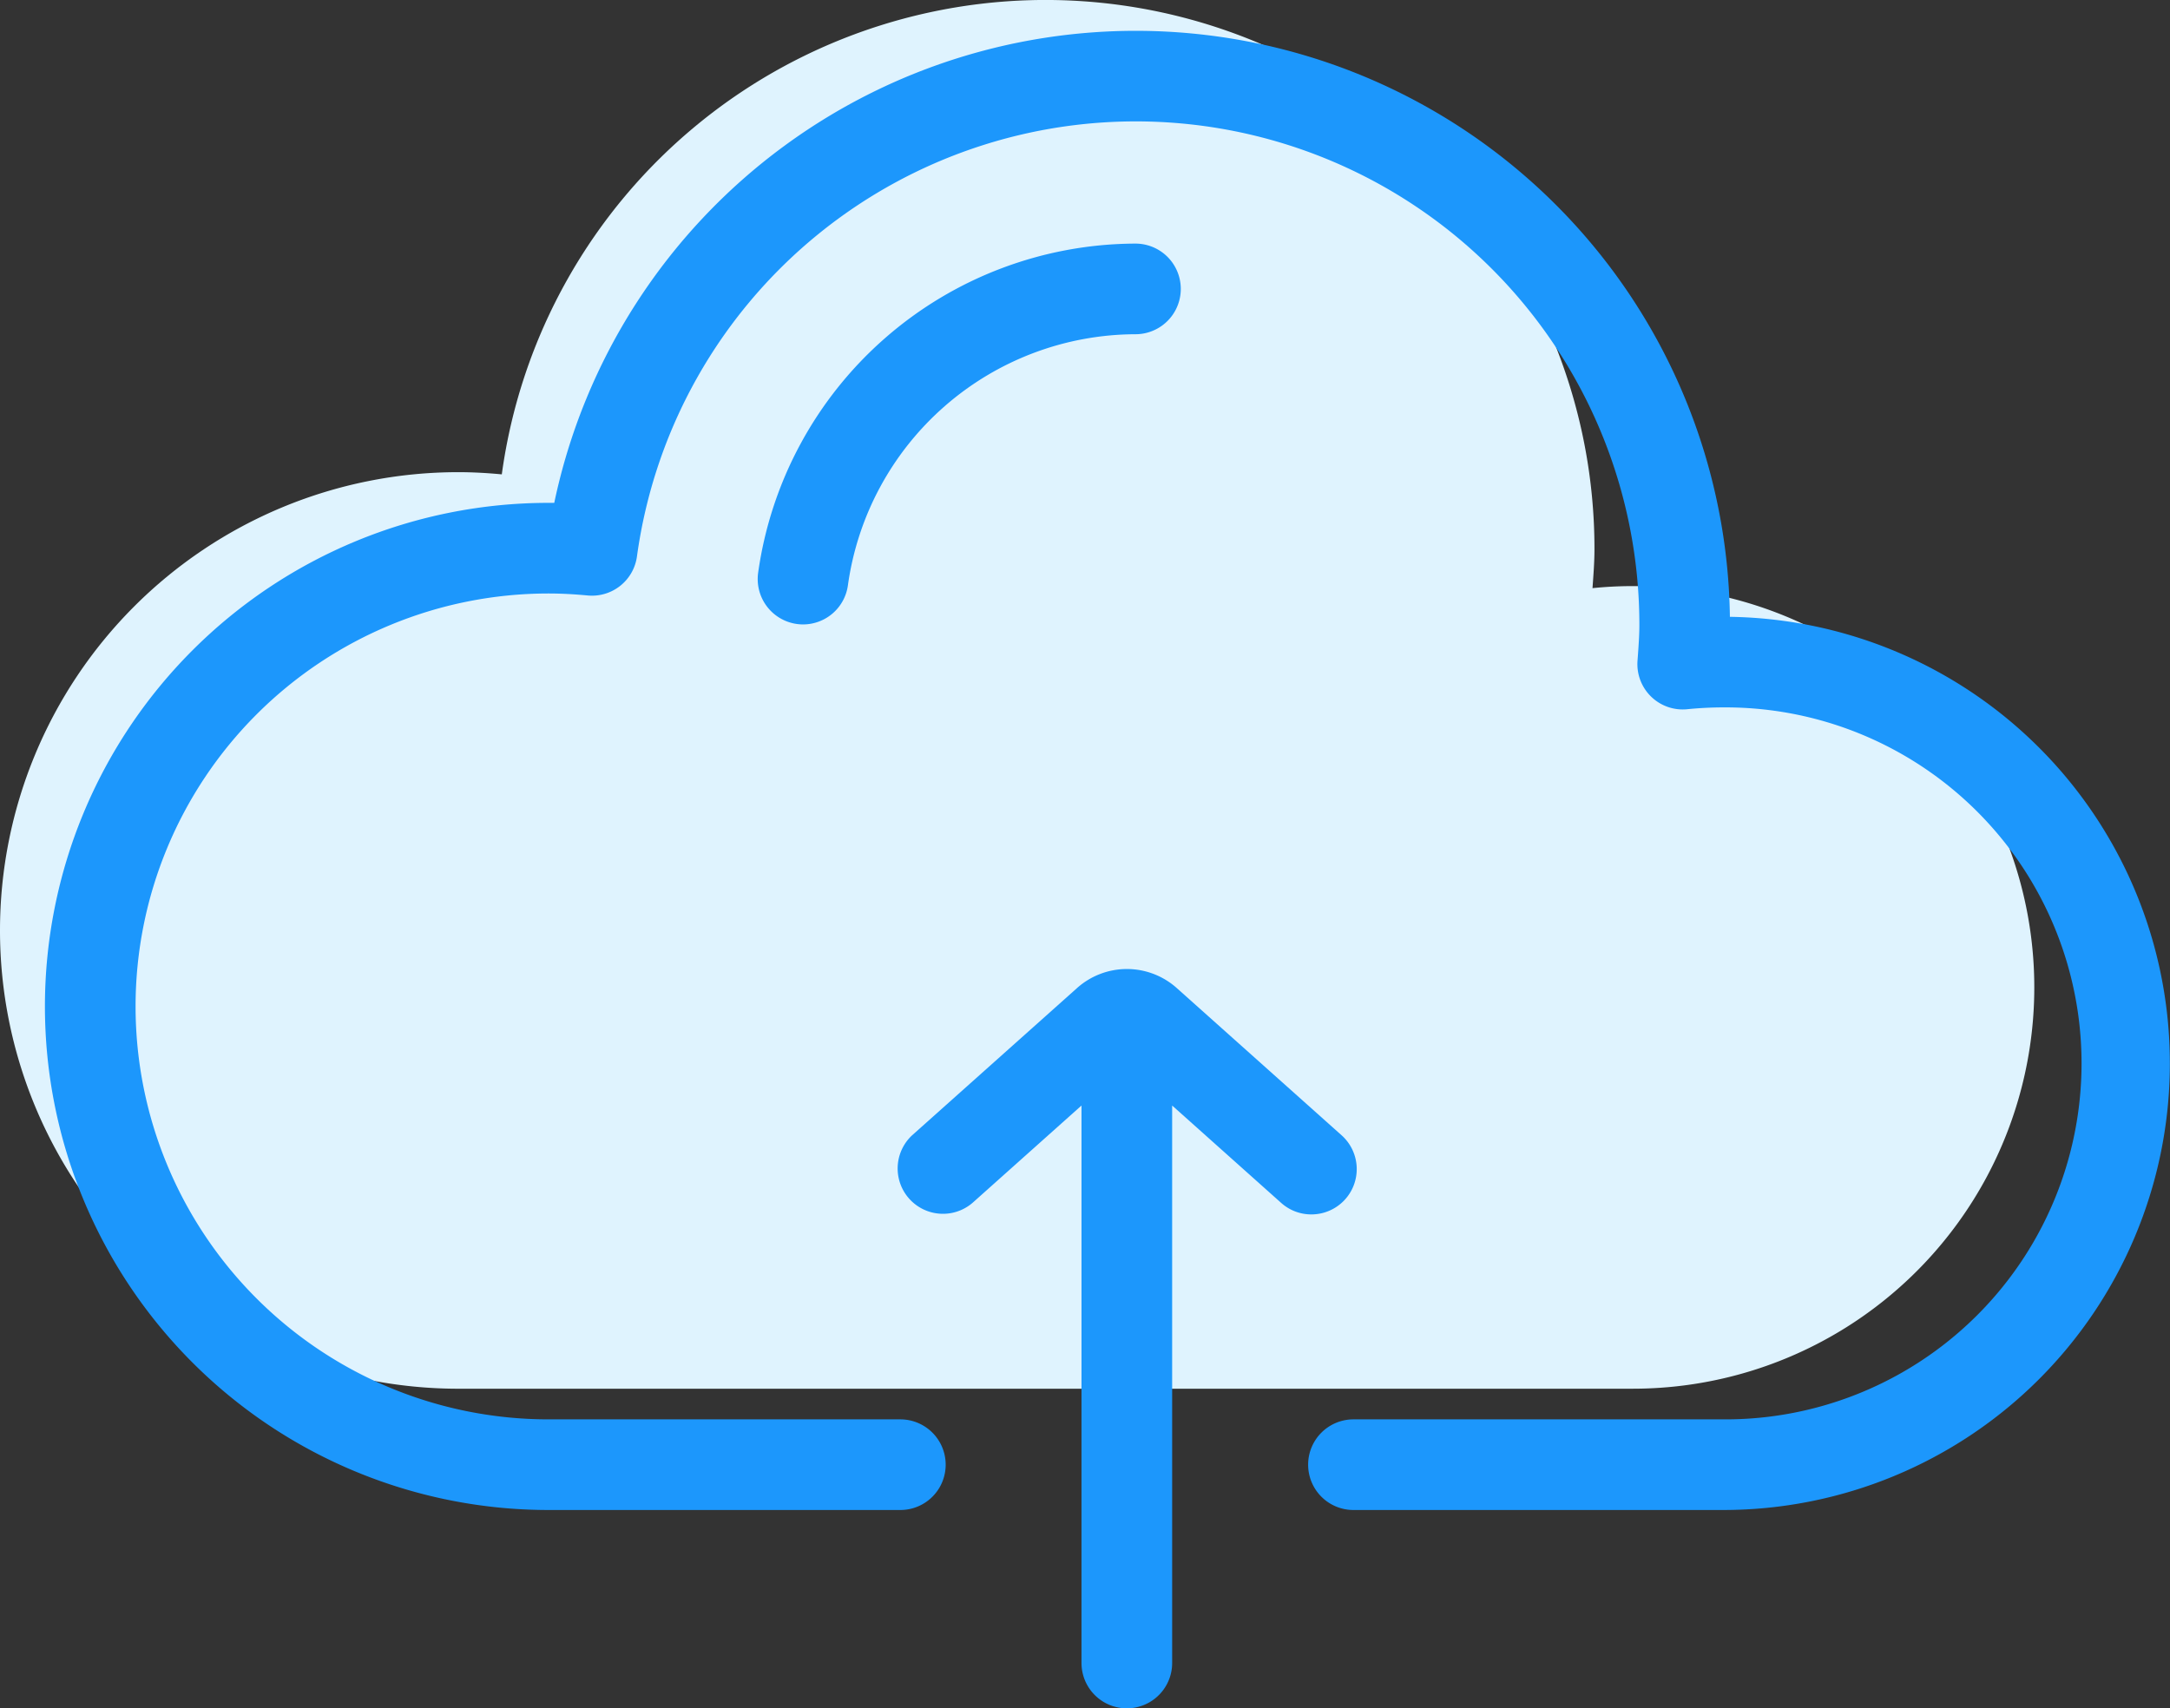
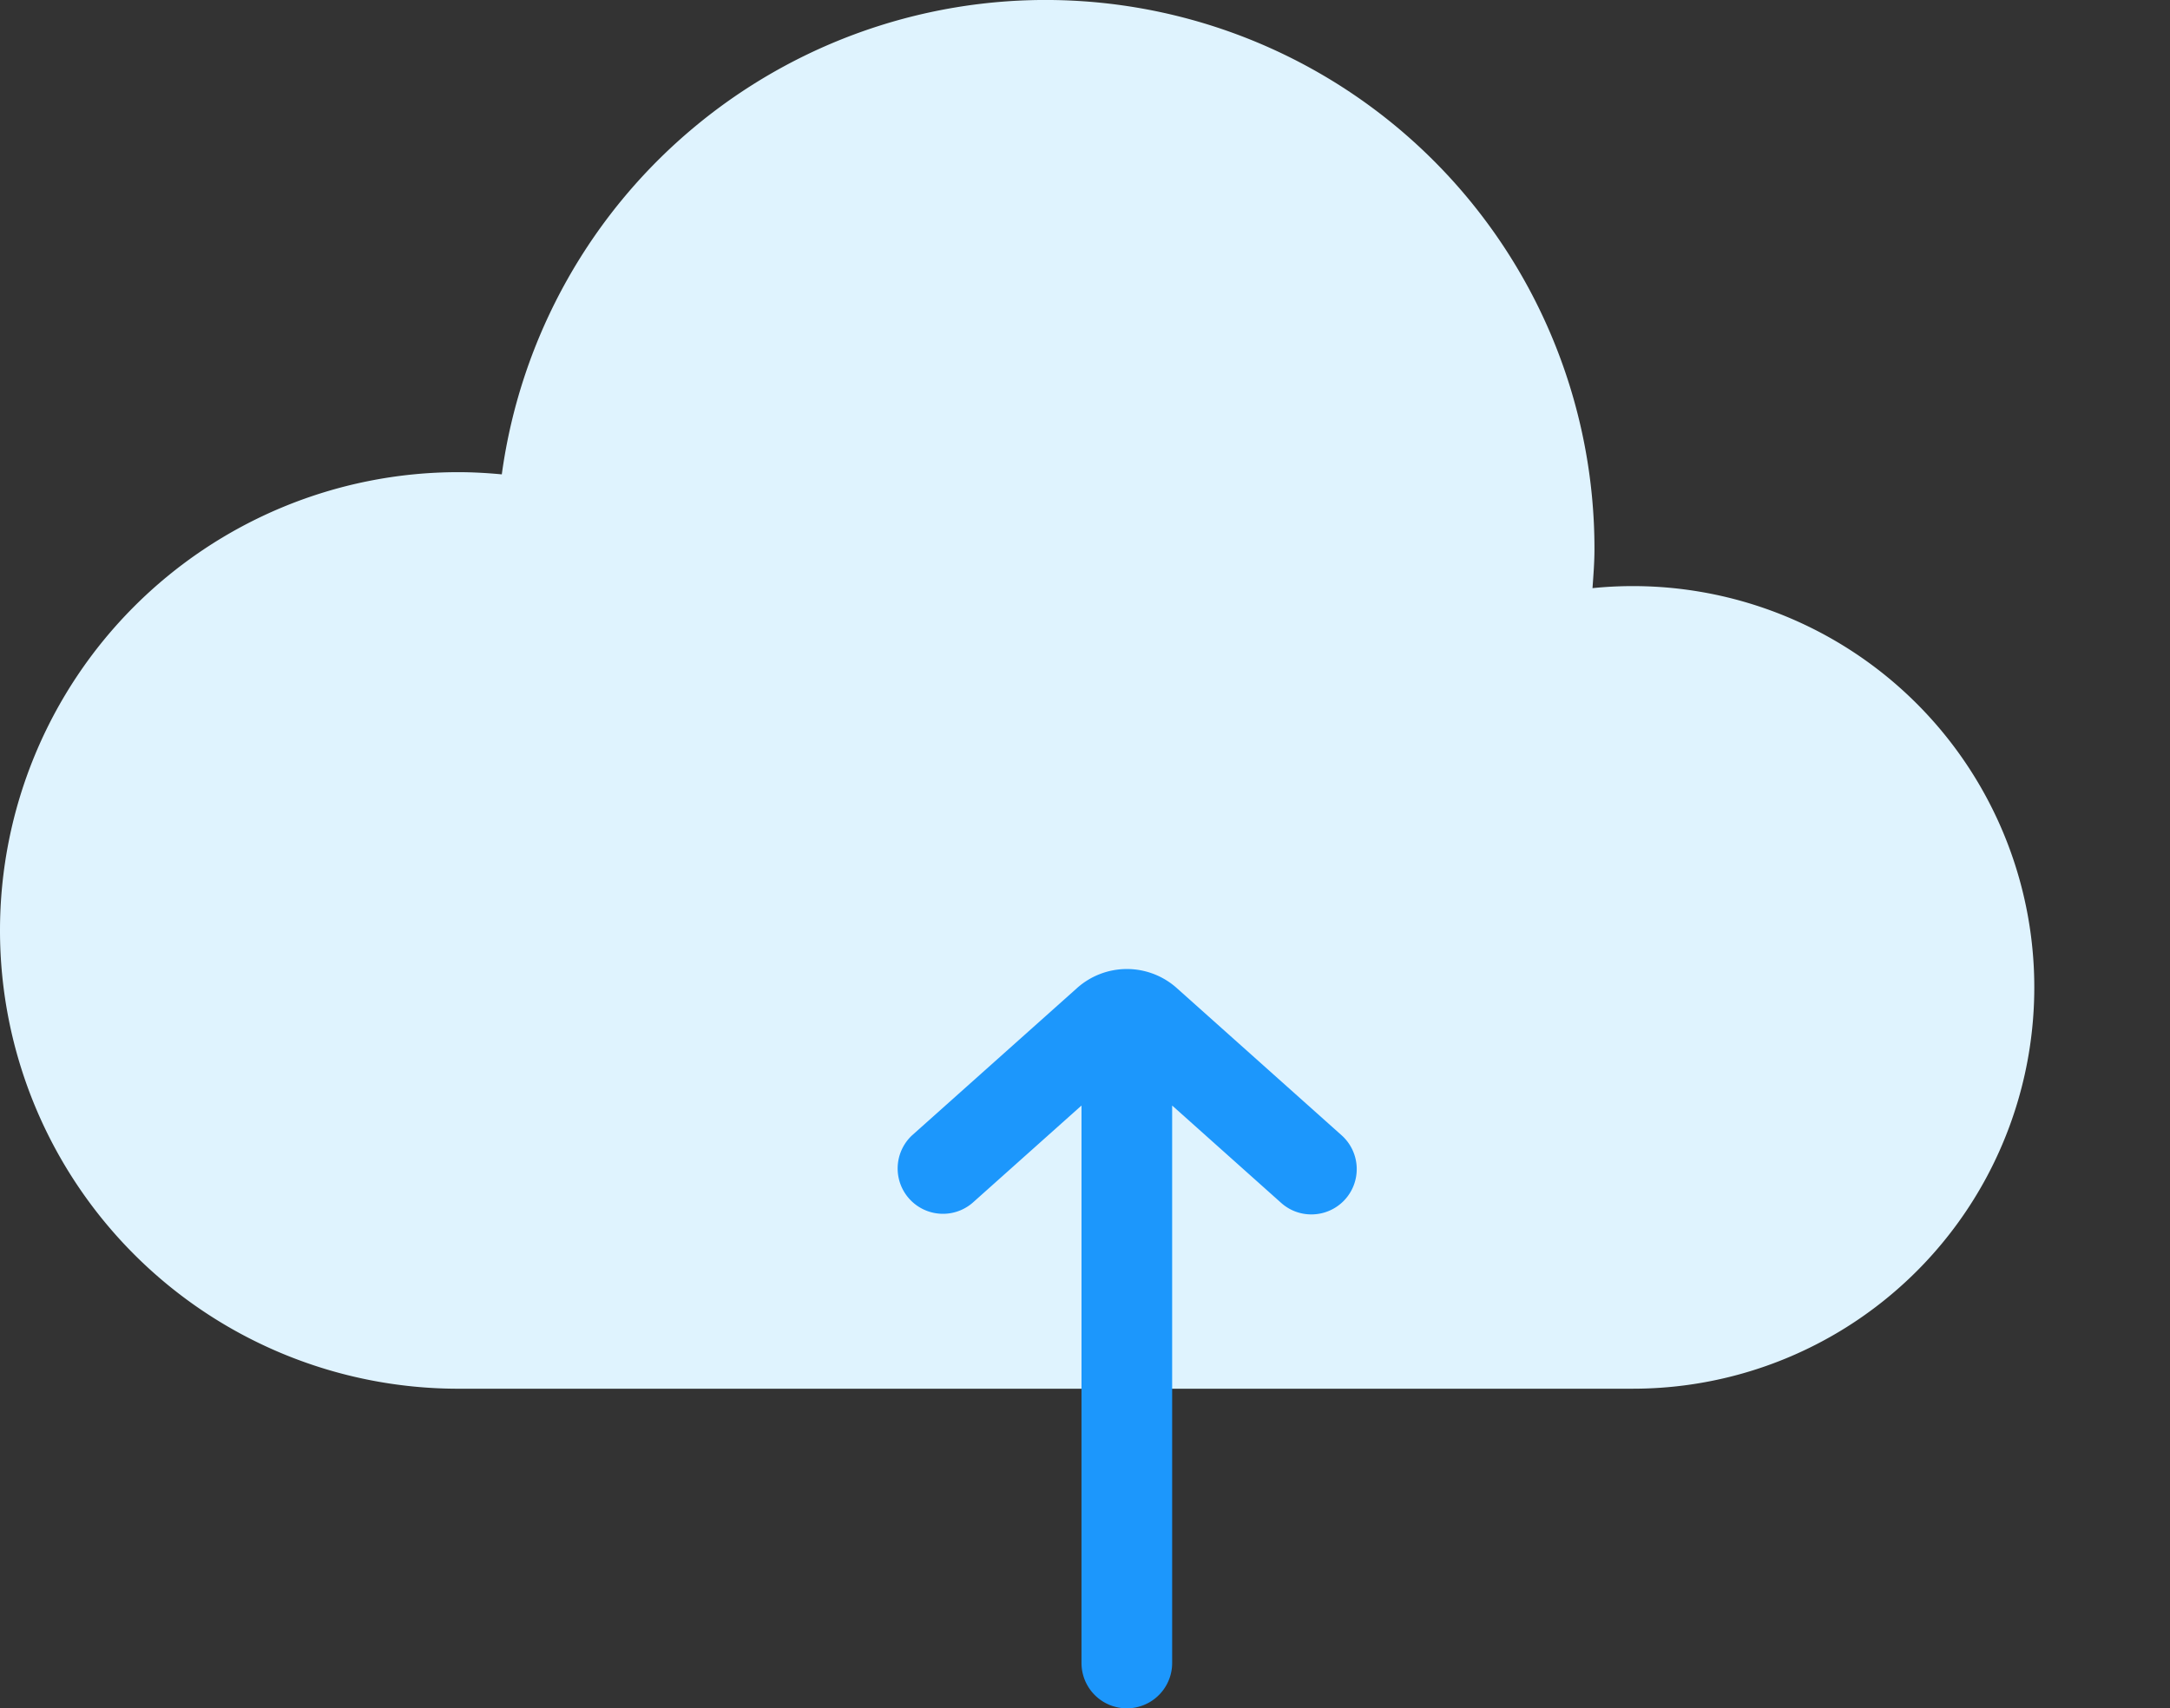
<svg xmlns="http://www.w3.org/2000/svg" width="172.1" height="135.503" viewBox="0 0 172.1 135.503">
  <rect x="0" y="0" width="172.1" height="135.503" fill="#333333" stroke="none" />
  <defs>
    <clipPath id="prefix__clip-path">
      <path d="M0 0H172.1V135.503H0z" style="fill:none" />
    </clipPath>
    <style>
            .prefix__cls-4{fill:#1c97fc}
        </style>
  </defs>
  <g id="prefix__cloud-computing_1_" data-name="cloud-computing (1)">
    <path id="prefix__Path_1" d="M124.34 174.943h16.1a31.831 31.831 0 10-3.225-63.5c.073-1.028.156-2.053.156-3.1a43.53 43.53 0 00-86.658-5.925c-1.136-.107-2.283-.174-3.447-.174a36.348 36.348 0 100 72.7h14.66" data-name="Path 1" transform="translate(-10.916 -64.792)" style="fill:#dff3fe" />
    <g id="prefix__Group_3" data-name="Group 3" transform="translate(3.558 2.429)">
-       <path id="prefix__Path_2" d="M133.638 100.367A47.124 47.124 0 0040.4 91.33h-.452a39.943 39.943 0 100 79.886h27.9a3.594 3.594 0 100-7.189h-27.9a32.754 32.754 0 110-65.508c.962 0 1.979.052 3.11.158a3.6 3.6 0 003.9-3.093 39.935 39.935 0 0179.5 5.44c0 .793-.059 1.611-.121 2.477l-.027.368a3.595 3.595 0 003.945 3.83 28.673 28.673 0 012.867-.145 28.237 28.237 0 110 56.473h-29.339a3.594 3.594 0 100 7.189h29.334a35.425 35.425 0 00.521-70.846z" class="prefix__cls-4" data-name="Path 2" transform="translate(0 -53.873)" />
-       <path id="prefix__Path_3" d="M201.7 112.381a3.594 3.594 0 100-7.189 30.319 30.319 0 00-29.927 26.126 3.6 3.6 0 003.076 4.047 3.648 3.648 0 00.49.034 3.594 3.594 0 003.557-3.109 23.1 23.1 0 0122.804-19.909z" class="prefix__cls-4" data-name="Path 3" transform="translate(-115.206 -88.299)" />
      <path id="prefix__Path_4" d="M238.164 299.447a3.595 3.595 0 002.4-6.275l-13.074-11.679a5.932 5.932 0 00-7.909 0L206.5 293.172a3.595 3.595 0 004.789 5.361l8.646-7.723v44.22a3.594 3.594 0 107.189 0v-44.22l8.646 7.724a3.578 3.578 0 002.394.913z" class="prefix__cls-4" data-name="Path 4" transform="translate(-137.72 -205.55)" />
    </g>
  </g>
</svg>